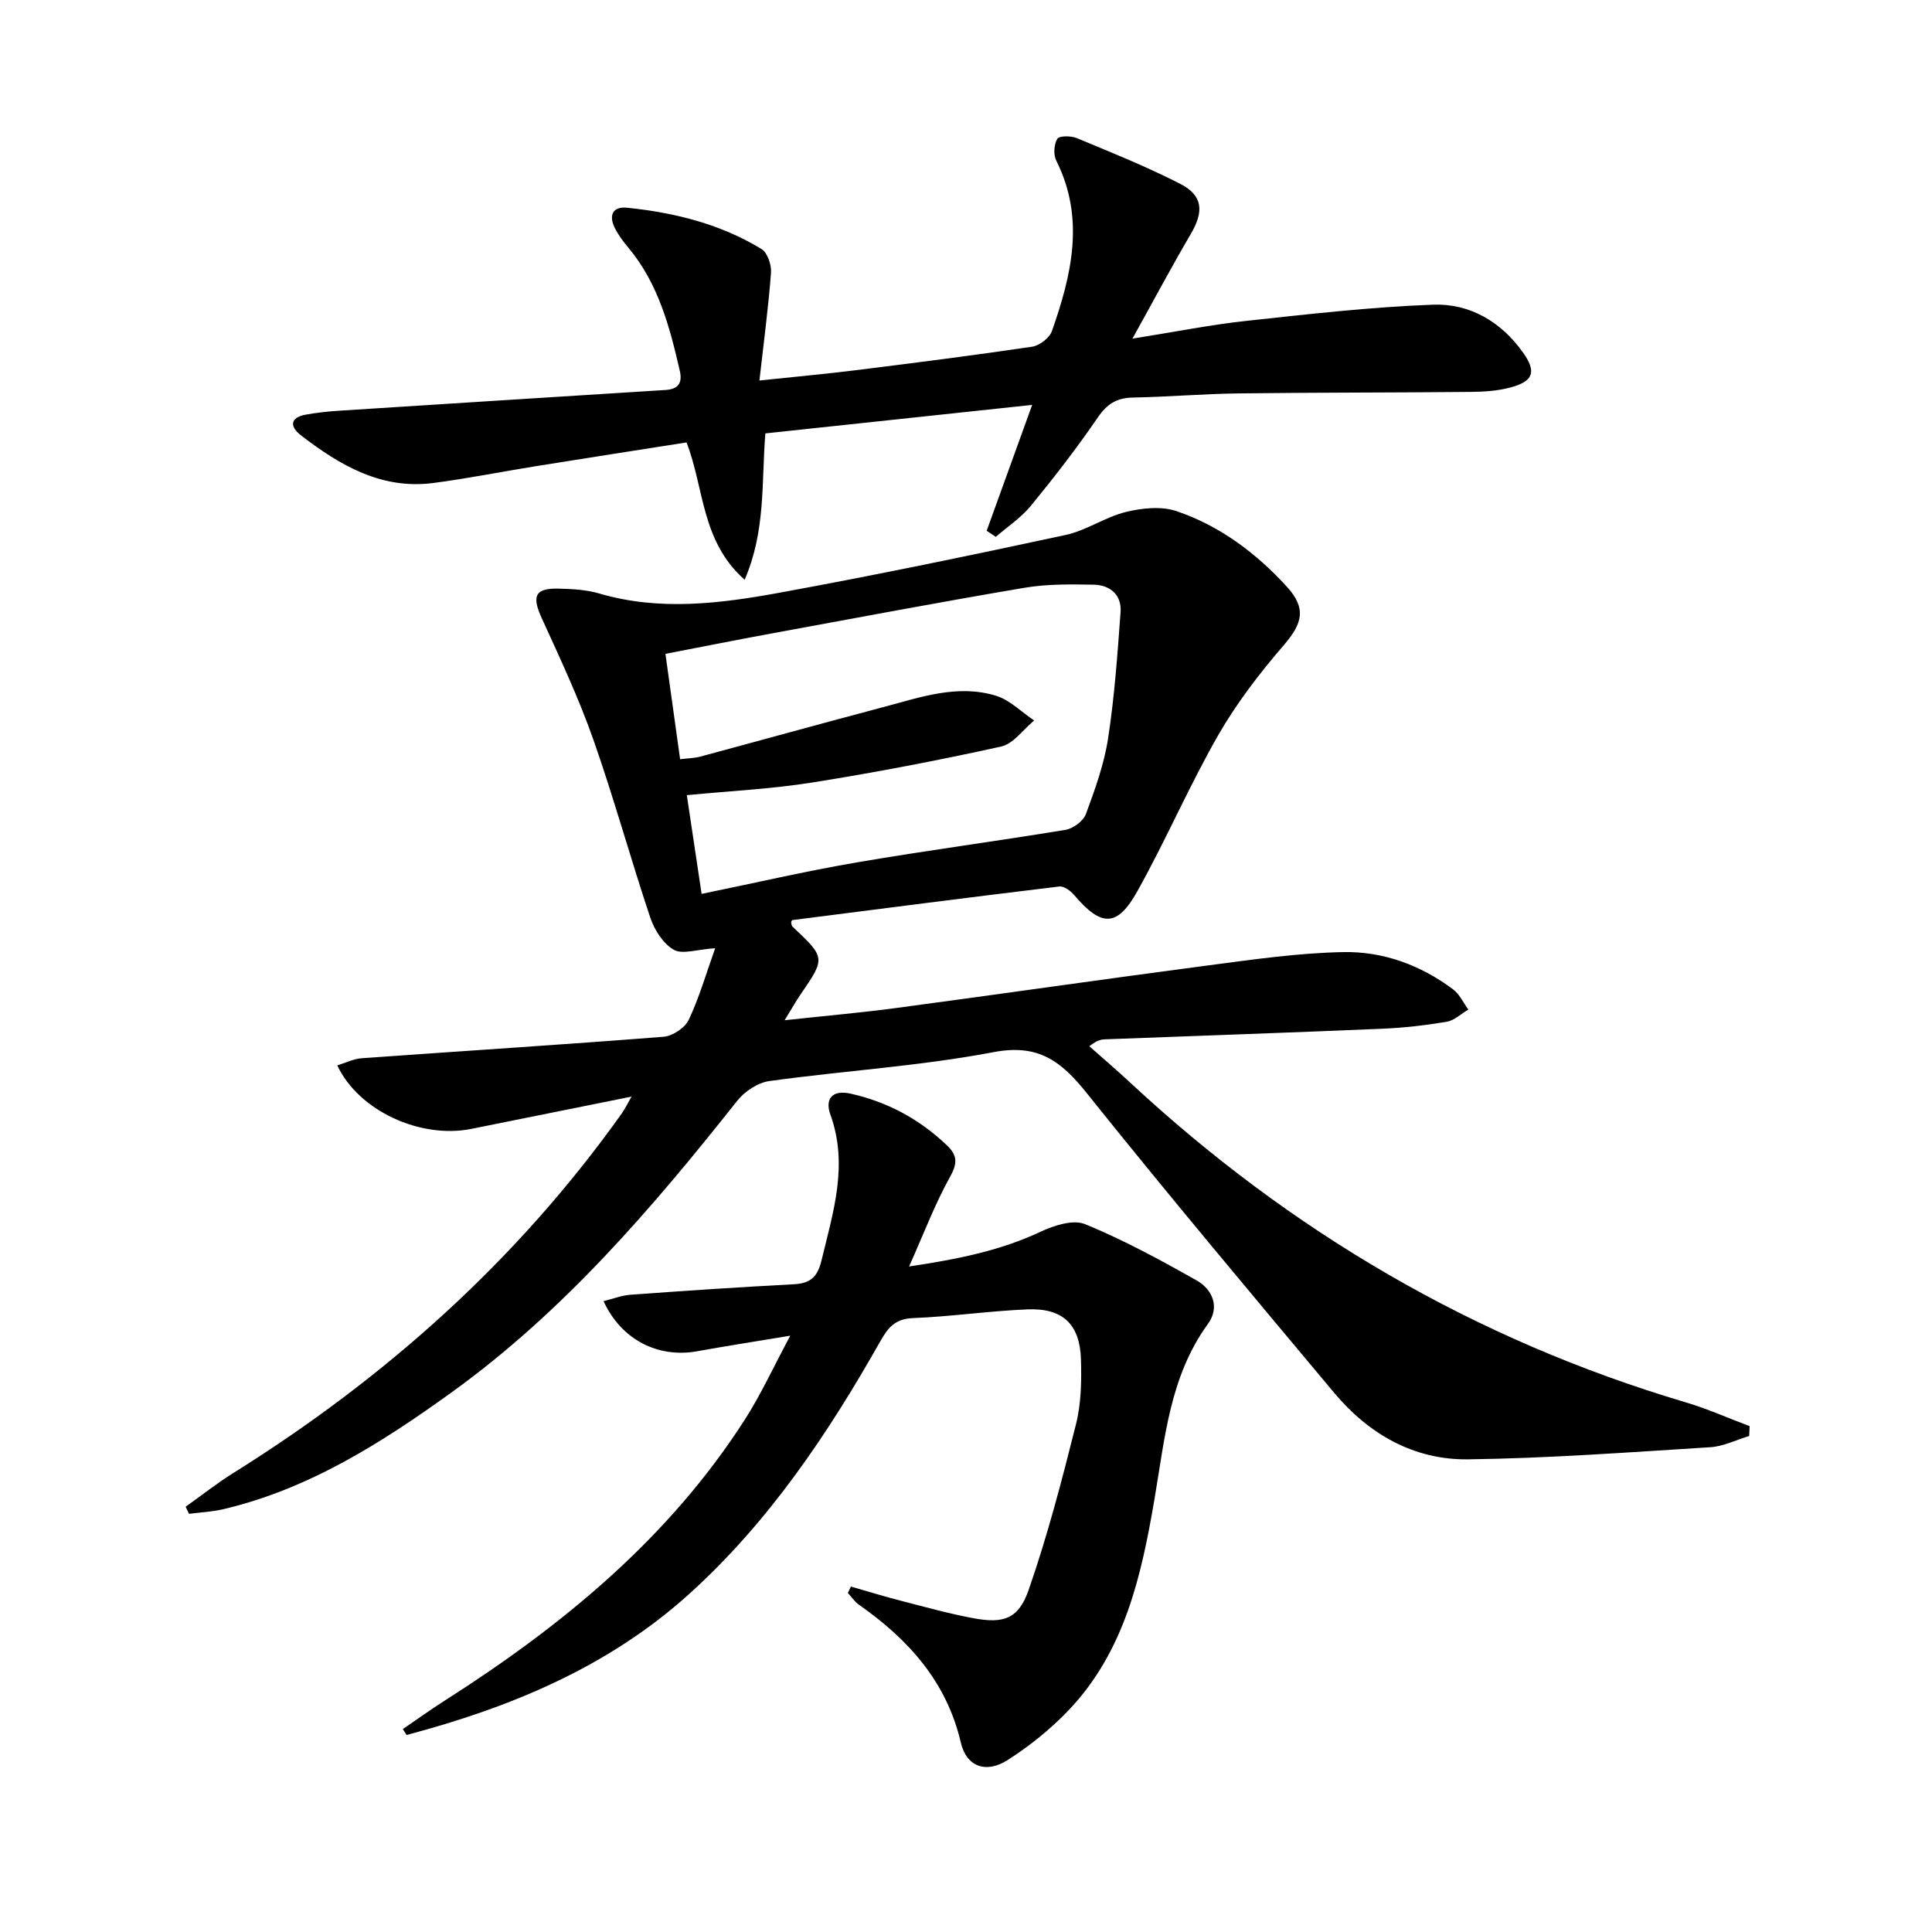
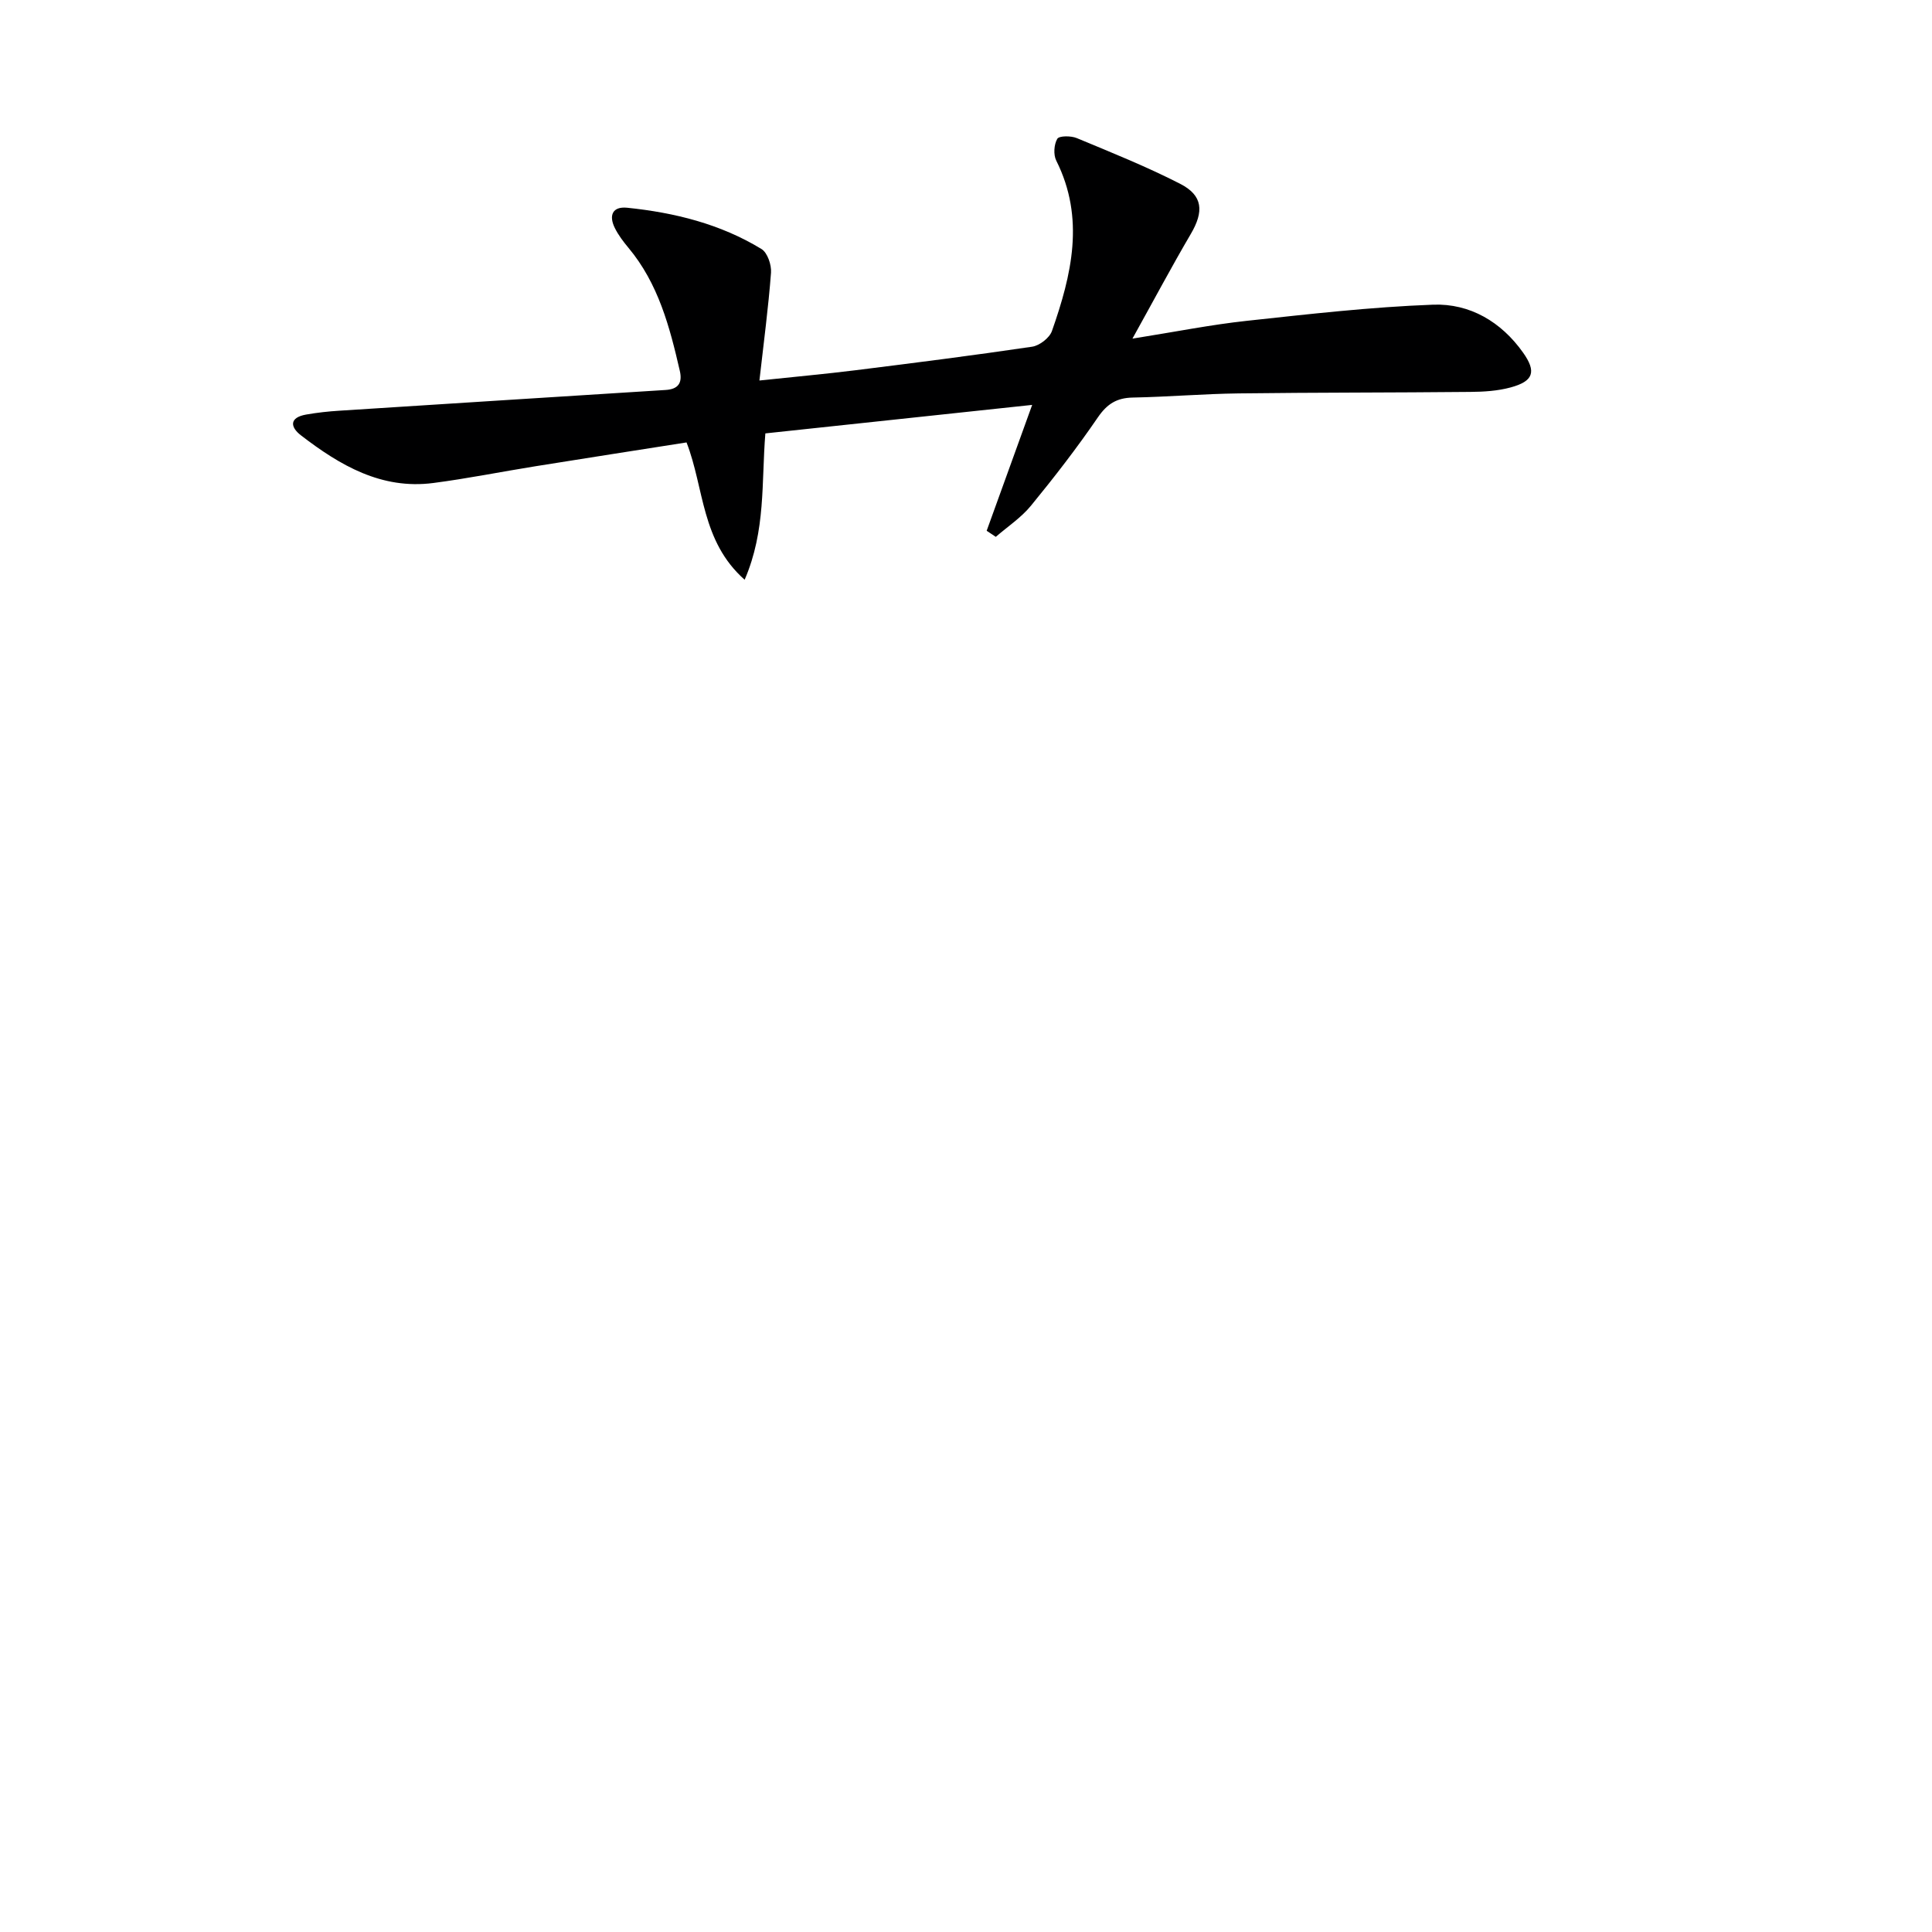
<svg xmlns="http://www.w3.org/2000/svg" enable-background="new 0 0 400 400" viewBox="0 0 400 400">
-   <path d="m130.75 227.04c-11.45 2.31-22.3 4.49-33.15 6.68-10.54 2.12-23.34-3.71-27.77-13.14 1.73-.53 3.35-1.36 5.03-1.48 20.84-1.5 41.7-2.81 62.53-4.45 1.87-.15 4.43-1.85 5.21-3.52 2.21-4.68 3.65-9.72 5.47-14.81-3.78.24-6.79 1.34-8.57.32-2.19-1.26-4-4.08-4.85-6.61-4.11-12.26-7.53-24.76-11.82-36.95-3.02-8.57-6.9-16.84-10.68-25.12-2.08-4.56-1.4-6.22 3.54-6.09 2.81.07 5.72.22 8.39 1.01 12.57 3.69 25.14 2.07 37.56-.21 19.73-3.61 39.37-7.69 58.98-11.91 4.3-.92 8.18-3.71 12.47-4.76 3.34-.82 7.34-1.24 10.48-.18 8.96 3.04 16.46 8.65 22.84 15.63 4.07 4.45 3.31 7.56-.57 12.07-5.04 5.84-9.83 12.07-13.65 18.74-6.01 10.5-10.81 21.69-16.71 32.26-4.2 7.52-7.48 7.4-13.1.77-.73-.86-2.11-1.87-3.06-1.75-18.45 2.22-36.87 4.6-55.3 6.96-.09.01-.14.28-.22.44.07.3.06.7.25.88 6.9 6.5 6.89 6.49 1.63 14.17-.92 1.34-1.71 2.77-3.23 5.24 8.46-.92 15.94-1.57 23.37-2.57 21.39-2.86 42.75-5.95 64.14-8.76 9.36-1.23 18.77-2.6 28.17-2.78 8.24-.16 16.03 2.69 22.74 7.74 1.33 1 2.1 2.75 3.13 4.16-1.49.88-2.9 2.26-4.49 2.53-4.41.74-8.89 1.25-13.36 1.44-19.11.81-38.23 1.47-57.35 2.19-.78.03-1.56.12-3.27 1.43 2.77 2.46 5.59 4.86 8.31 7.39 33.3 30.98 71.51 53.39 115.2 66.35 4.49 1.33 8.8 3.27 13.2 4.92-.03.68-.06 1.36-.09 2.04-2.68.8-5.32 2.15-8.04 2.32-16.71 1.04-33.43 2.29-50.15 2.51-11.21.15-20.57-5.21-27.73-13.77-17.2-20.55-34.44-41.07-51.18-61.99-5.26-6.58-9.96-10.33-19.31-8.55-15.31 2.91-30.98 3.85-46.45 5.99-2.4.33-5.14 2.16-6.68 4.11-17.61 22.25-36.01 43.71-59.23 60.43-14.48 10.43-29.48 19.95-47.18 24.11-2.3.54-4.71.64-7.07.95-.23-.49-.46-.98-.69-1.47 3.28-2.33 6.44-4.84 9.85-6.97 31.55-19.71 58.8-44.05 80.44-74.45.65-.92 1.14-1.95 2.02-3.49zm14.51-41.97c11.12-2.28 21.61-4.72 32.2-6.53 14.34-2.46 28.78-4.36 43.14-6.73 1.59-.26 3.68-1.82 4.22-3.26 1.89-5.11 3.78-10.34 4.6-15.69 1.33-8.64 1.94-17.39 2.58-26.12.26-3.61-2.19-5.63-5.59-5.69-4.76-.08-9.62-.15-14.29.64-17.49 2.96-34.92 6.25-52.37 9.46-7.25 1.33-14.47 2.78-21.98 4.22 1.07 7.69 2.04 14.67 3.04 21.82 1.82-.22 2.99-.23 4.09-.52 12.64-3.4 25.25-6.91 37.9-10.25 7.66-2.03 15.39-4.82 23.39-2.38 2.89.88 5.29 3.38 7.92 5.13-2.27 1.86-4.3 4.84-6.86 5.4-12.93 2.85-25.95 5.35-39.02 7.43-8.47 1.35-17.1 1.76-26.03 2.63 1.03 6.91 2.03 13.55 3.06 20.44z" fill="#000001" />
-   <path d="m176.17 328.48c3.45.99 6.88 2.05 10.36 2.94 4.97 1.28 9.94 2.67 14.98 3.61 6.27 1.17 9.37.18 11.47-5.88 3.9-11.22 6.91-22.78 9.8-34.31 1.07-4.28 1.15-8.92 1.02-13.37-.21-7.28-3.75-10.67-11.02-10.38-7.95.32-15.86 1.5-23.8 1.81-3.66.14-5.16 2.02-6.72 4.79-10.86 19.21-23.11 37.45-39.58 52.33-16.76 15.14-37.02 23.5-58.5 29.19-.26-.41-.52-.82-.78-1.22 2.89-1.97 5.73-4.02 8.68-5.9 24.37-15.53 46.38-33.6 62.17-58.24 3.29-5.13 5.84-10.74 9.37-17.31-7.29 1.21-13.29 2.14-19.26 3.22-8.13 1.47-15.74-2.38-19.4-10.37 1.94-.48 3.75-1.2 5.61-1.33 11.27-.82 22.54-1.58 33.82-2.17 3.38-.18 4.86-1.51 5.68-4.88 2.41-10 5.63-19.81 1.85-30.25-1.15-3.18.32-5.2 4.2-4.33 7.66 1.72 14.28 5.3 19.95 10.72 2.11 2.02 2.22 3.64.66 6.44-3.13 5.6-5.41 11.68-8.51 18.62 10.15-1.52 18.89-3.28 27.21-7.19 2.78-1.31 6.76-2.59 9.24-1.57 7.94 3.26 15.55 7.4 23.05 11.63 3.38 1.91 4.86 5.59 2.37 9.02-7.91 10.88-8.92 23.71-11.07 36.29-2.7 15.83-6.17 31.49-17.73 43.65-3.74 3.93-8.1 7.44-12.67 10.36-4.47 2.85-8.52 1.39-9.69-3.61-2.96-12.69-10.9-21.39-21.12-28.57-.88-.62-1.52-1.6-2.27-2.41.21-.46.42-.9.63-1.33z" fill="#000001" />
  <path d="m204.28 109.89c3.01-8.33 6.02-16.66 9.42-26.06-18.65 1.99-36.83 3.94-55.24 5.9-.83 10.19.12 20.09-4.29 30.3-9.04-8.01-8.33-18.91-12.03-28.43-10.43 1.64-20.88 3.26-31.33 4.94-7.04 1.13-14.03 2.54-21.1 3.46-10.73 1.4-19.33-3.66-27.38-9.85-2.31-1.77-2.42-3.71 1.05-4.32 2.28-.4 4.6-.66 6.92-.8 22.5-1.45 45-2.87 67.51-4.29 2.58-.16 3.52-1.42 2.94-3.95-2.09-9.11-4.45-18.08-10.64-25.49-1.06-1.27-2.09-2.63-2.82-4.1-1.27-2.57-.52-4.5 2.56-4.19 9.82 1.01 19.31 3.36 27.81 8.55 1.23.75 2.09 3.28 1.97 4.9-.54 7.18-1.5 14.33-2.4 22.32 7.56-.8 13.76-1.36 19.93-2.13 12.19-1.52 24.39-3.07 36.54-4.87 1.53-.23 3.59-1.82 4.09-3.24 4.08-11.61 6.89-23.33.9-35.28-.62-1.23-.48-3.35.21-4.52.38-.65 2.84-.65 4.03-.15 7.2 2.99 14.46 5.91 21.4 9.46 4.75 2.43 4.95 5.74 2.2 10.41-3.92 6.68-7.56 13.53-12.07 21.65 9.05-1.44 16.3-2.89 23.62-3.68 12.85-1.39 25.73-2.87 38.63-3.35 7.61-.28 14.11 3.55 18.63 9.93 2.81 3.96 2.14 5.92-2.57 7.2-2.68.73-5.57.91-8.36.93-15.99.16-31.98.11-47.96.31-7.31.09-14.61.72-21.92.86-3.32.06-5.33 1.32-7.24 4.12-4.31 6.3-9 12.36-13.84 18.27-2.03 2.48-4.83 4.32-7.28 6.45-.63-.43-1.26-.85-1.89-1.26z" fill="#000001" />
</svg>